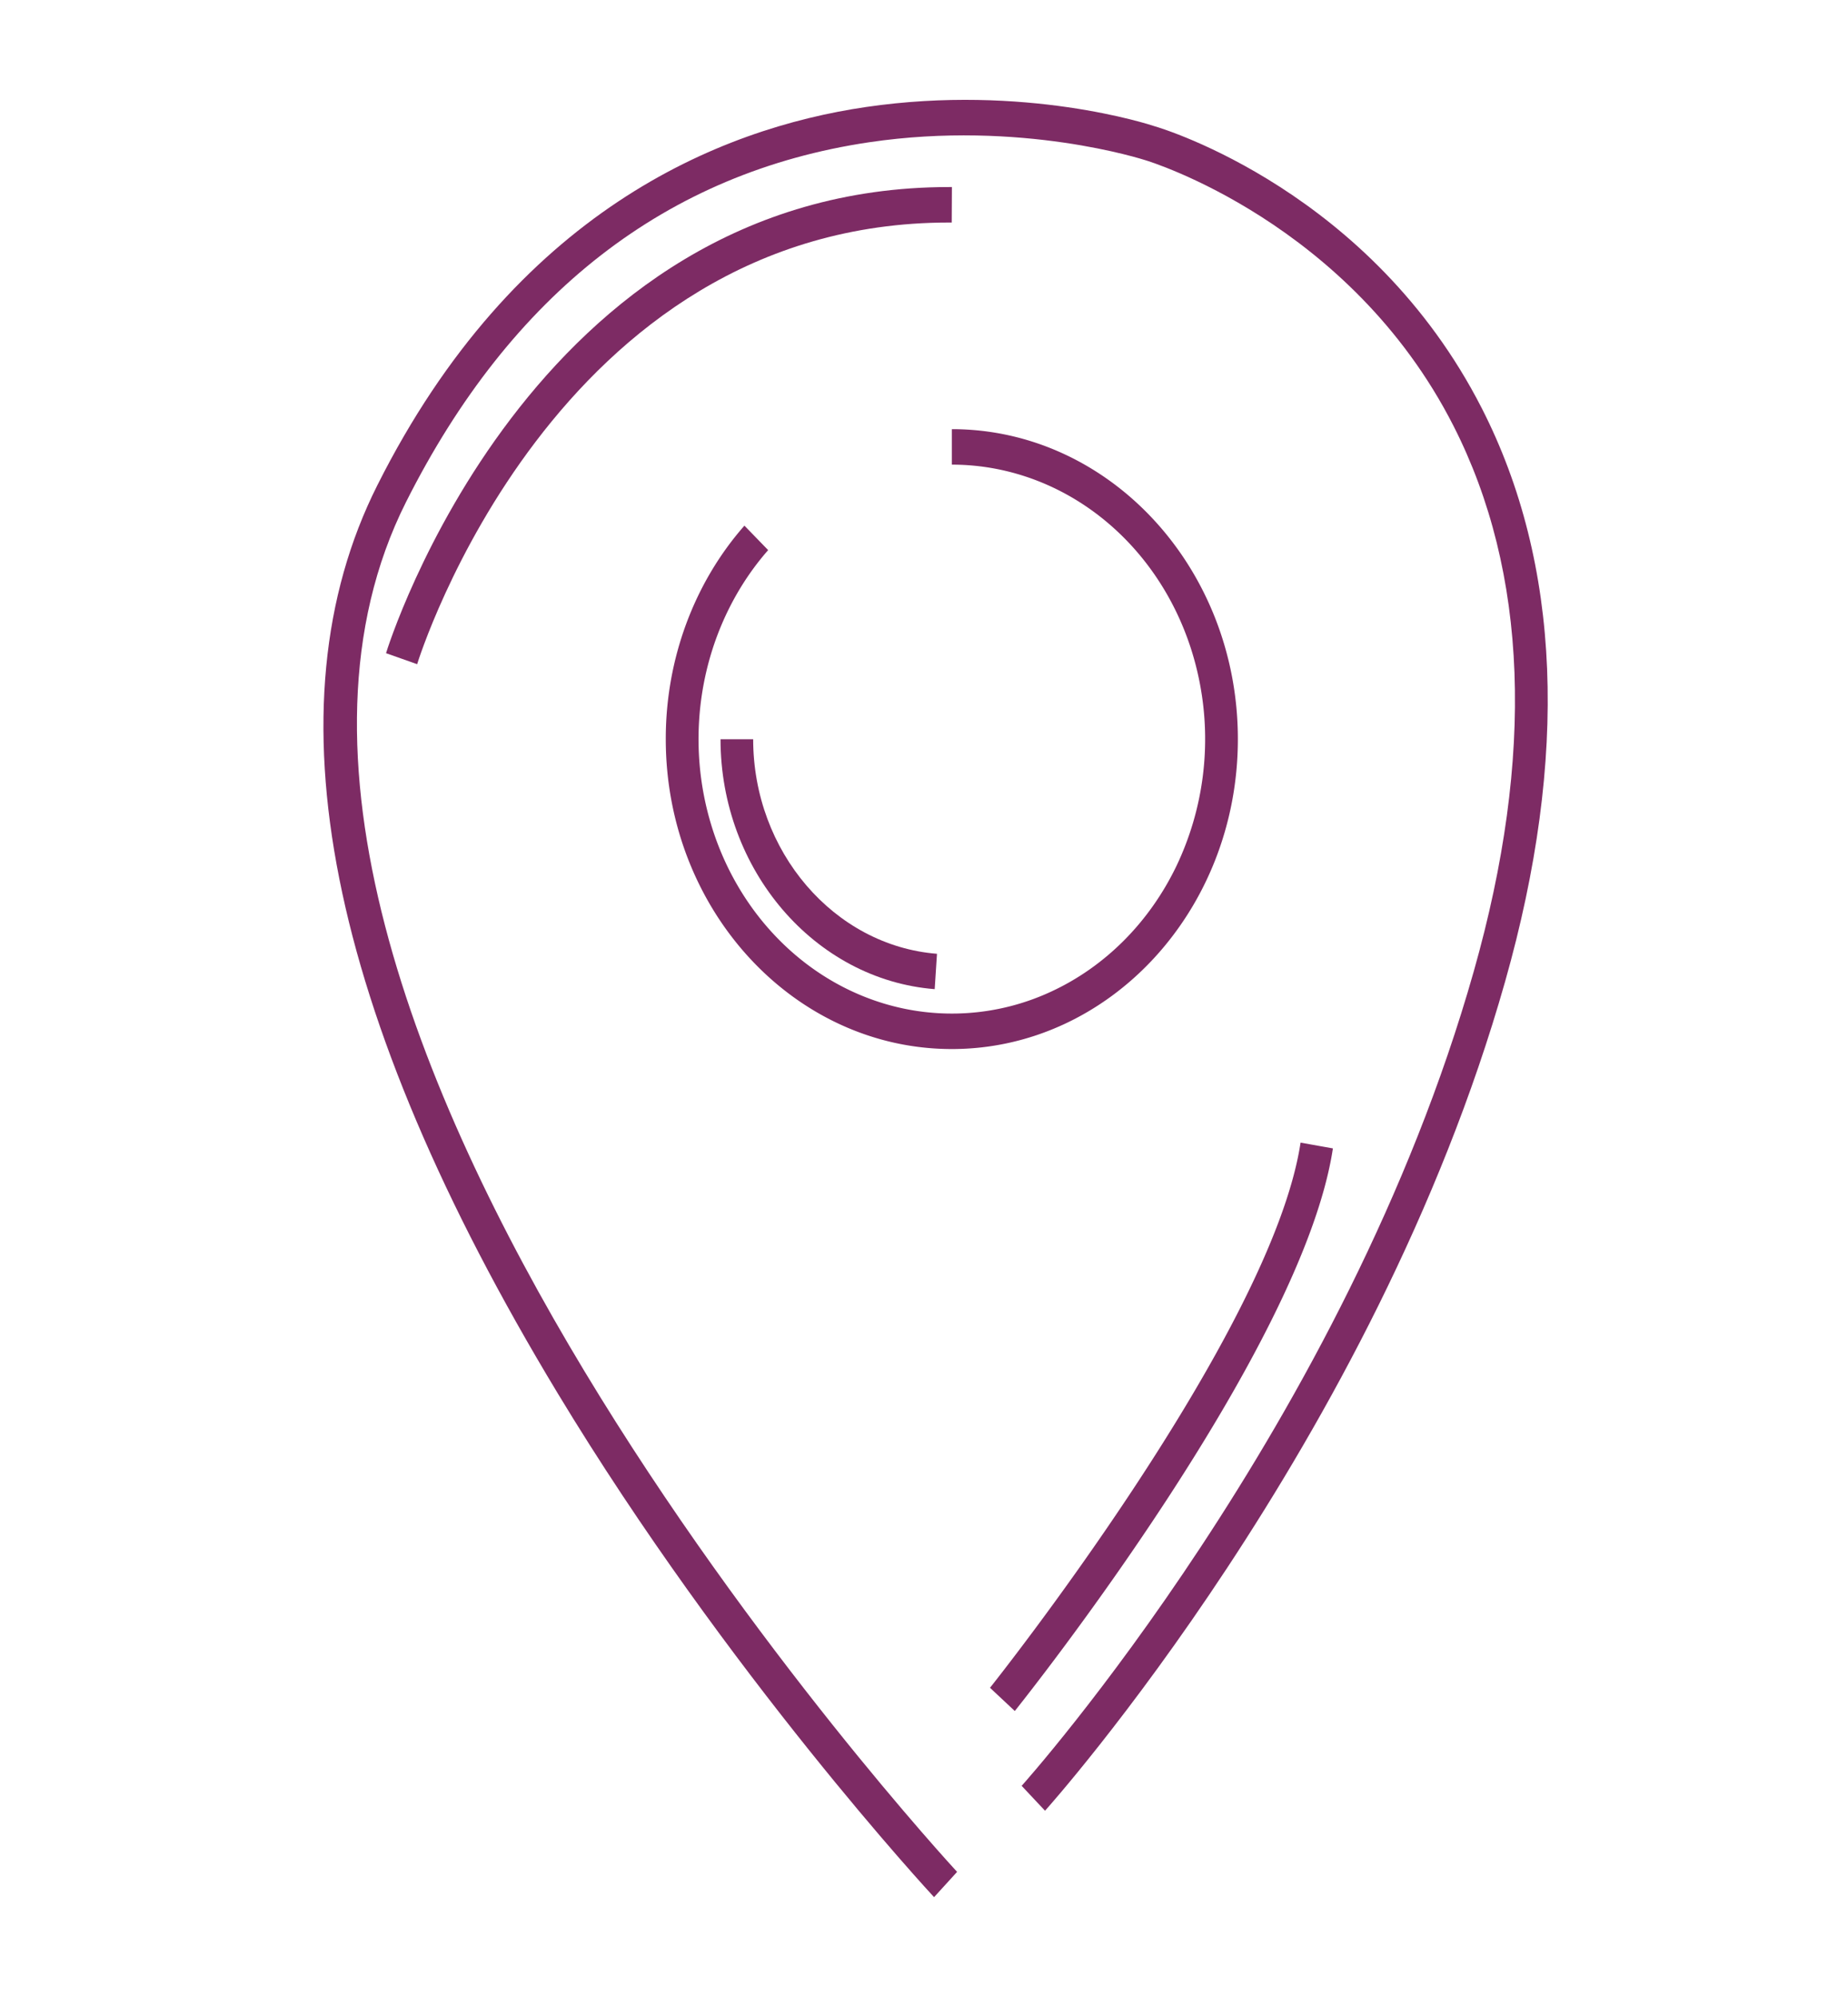
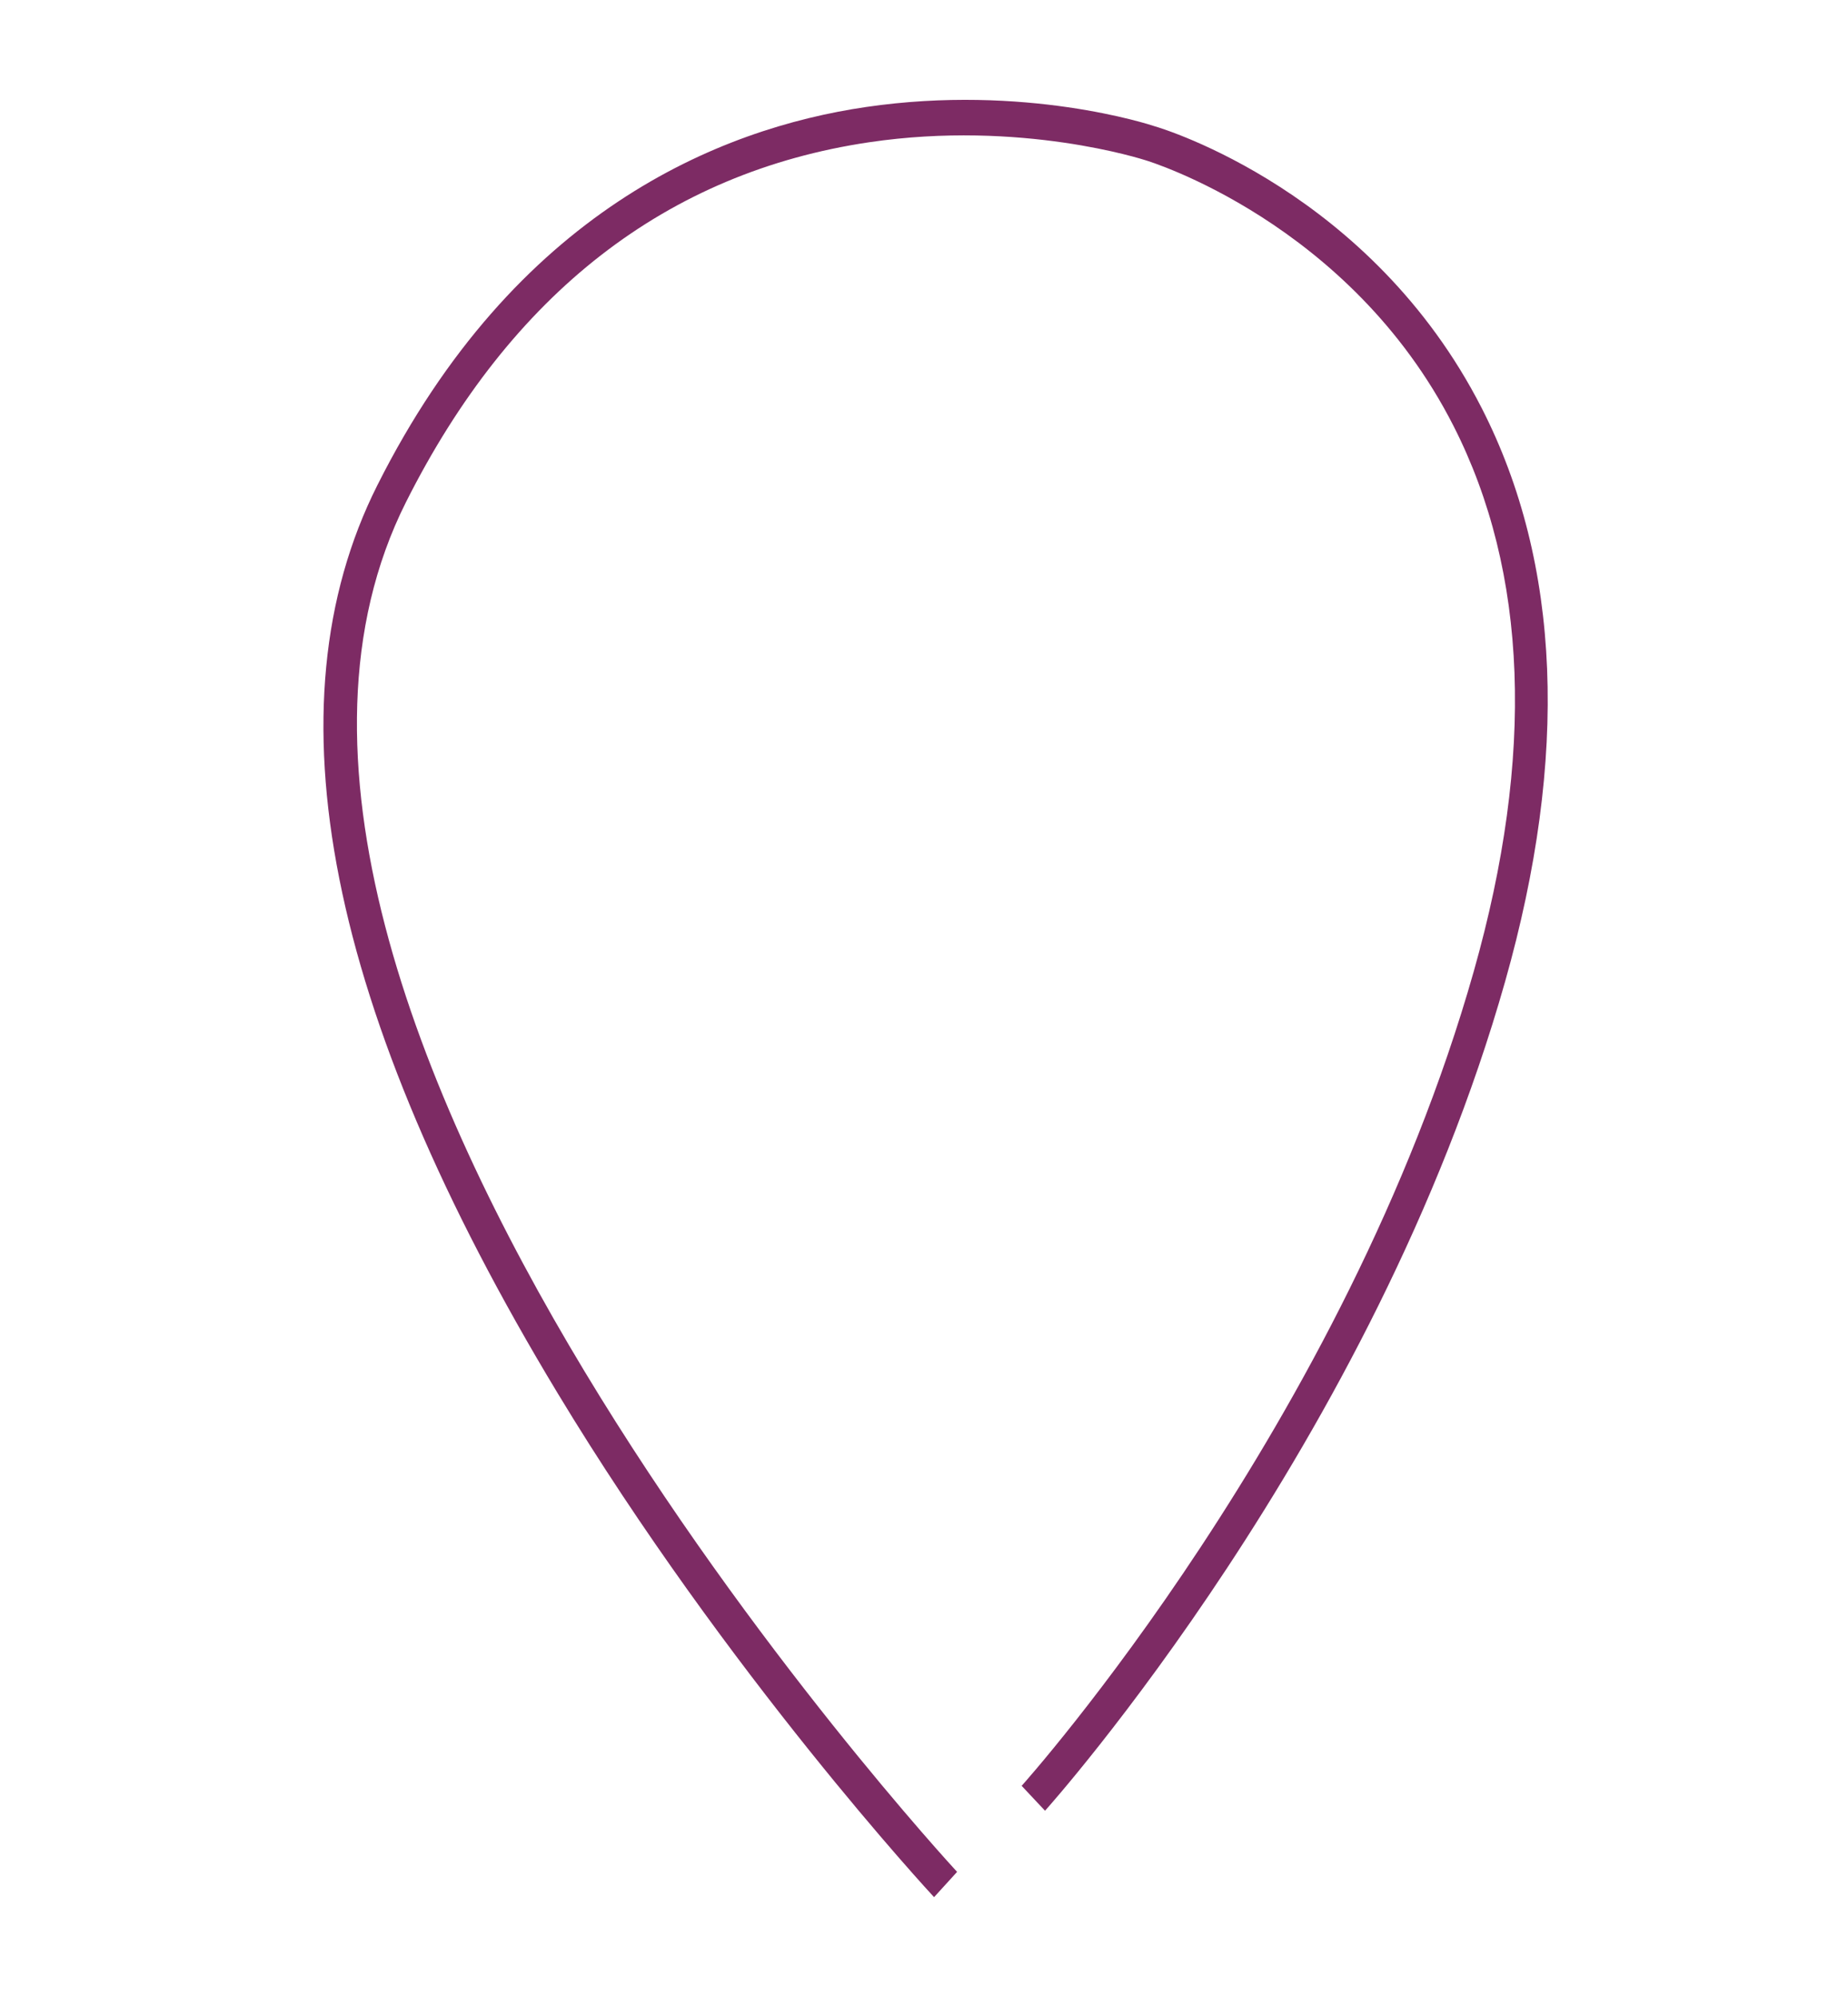
<svg xmlns="http://www.w3.org/2000/svg" width="75" height="81" fill="none">
  <path d="M37.908 76.95c-.084-.09-8.387-9.043-15.285-20.455-9.353-15.474-11.814-27.858-7.31-36.81C20.891 8.585 29.18 5.214 35.148 4.34c6.454-.944 11.508.712 11.72.783.335.097 8.782 2.644 13.27 11.437 3.216 6.296 3.536 14.122.944 23.26-5.293 18.68-18.537 33.478-18.67 33.625l-.949-1.01c.131-.145 13.155-14.704 18.35-33.04 2.478-8.743 2.2-16.187-.827-22.126C54.78 9.009 46.582 6.526 46.498 6.502c-.084-.025-5.055-1.646-11.223-.732-8.213 1.218-14.541 6.13-18.8 14.6C6.289 40.634 38.52 75.574 38.843 75.925l-.934 1.025Z" fill="#7D2B64" />
-   <path d="m41.185 69.4-1.006-.942c.114-.144 11.428-14.355 12.604-22.112l1.312.234c-1.233 8.155-12.434 22.224-12.91 22.82ZM38.63 42.55c-6.401 0-11.61-5.64-11.61-12.571-.004-3.223 1.139-6.324 3.192-8.658l.963.992c-1.63 1.858-2.617 4.27-2.796 6.825-.179 2.556.462 5.1 1.815 7.204 1.353 2.103 3.334 3.637 5.61 4.341a9.549 9.549 0 0 0 6.881-.474c2.175-1.012 3.961-2.805 5.057-5.077a11.956 11.956 0 0 0 .956-7.395c-.476-2.51-1.738-4.766-3.573-6.386-1.834-1.62-4.129-2.505-6.495-2.505v-1.439c6.4 0 11.608 5.64 11.608 12.572 0 6.932-5.207 12.571-11.608 12.571Z" fill="#7D2B64" />
-   <path d="M37.934 40.121c-4.875-.386-8.692-4.84-8.692-10.138h1.325c0 4.548 3.278 8.371 7.46 8.704l-.093 1.434ZM16.93 26.94l-1.263-.446c.056-.19 5.862-18.907 22.849-18.907h.117l-.007 1.439h-.11c-16.011 0-21.531 17.733-21.586 17.913Z" fill="#7D2B64" />
</svg>